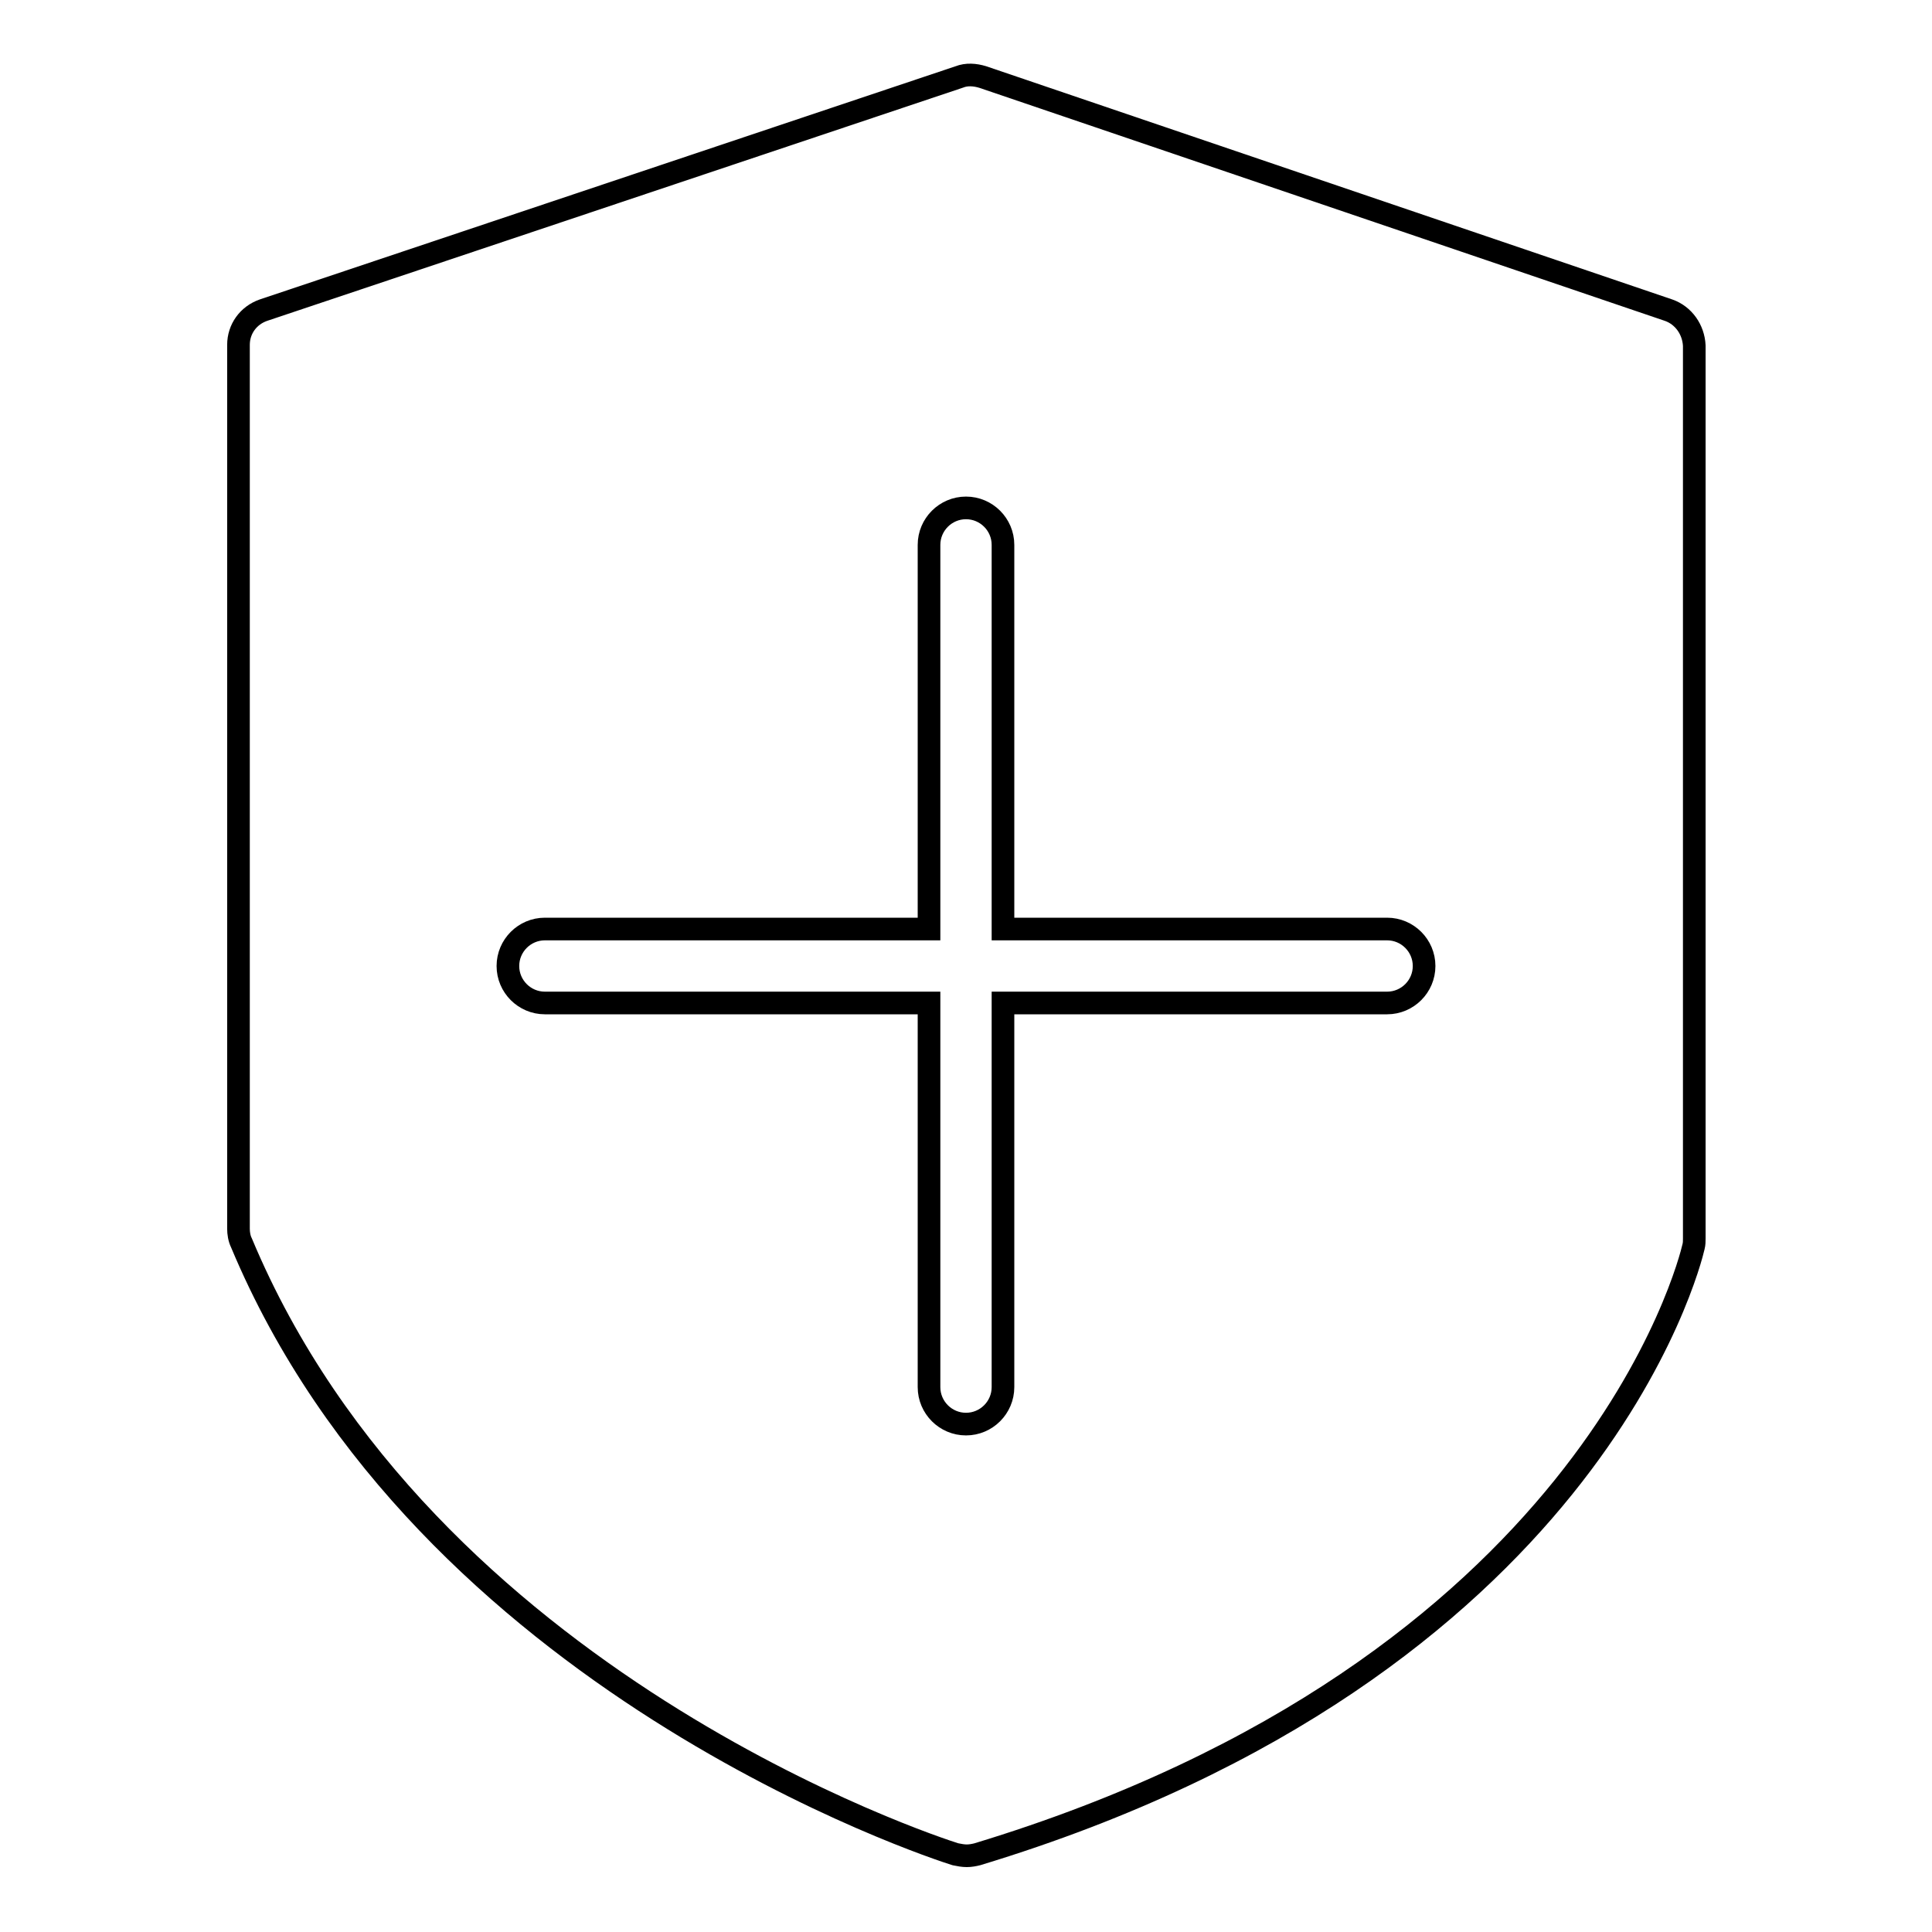
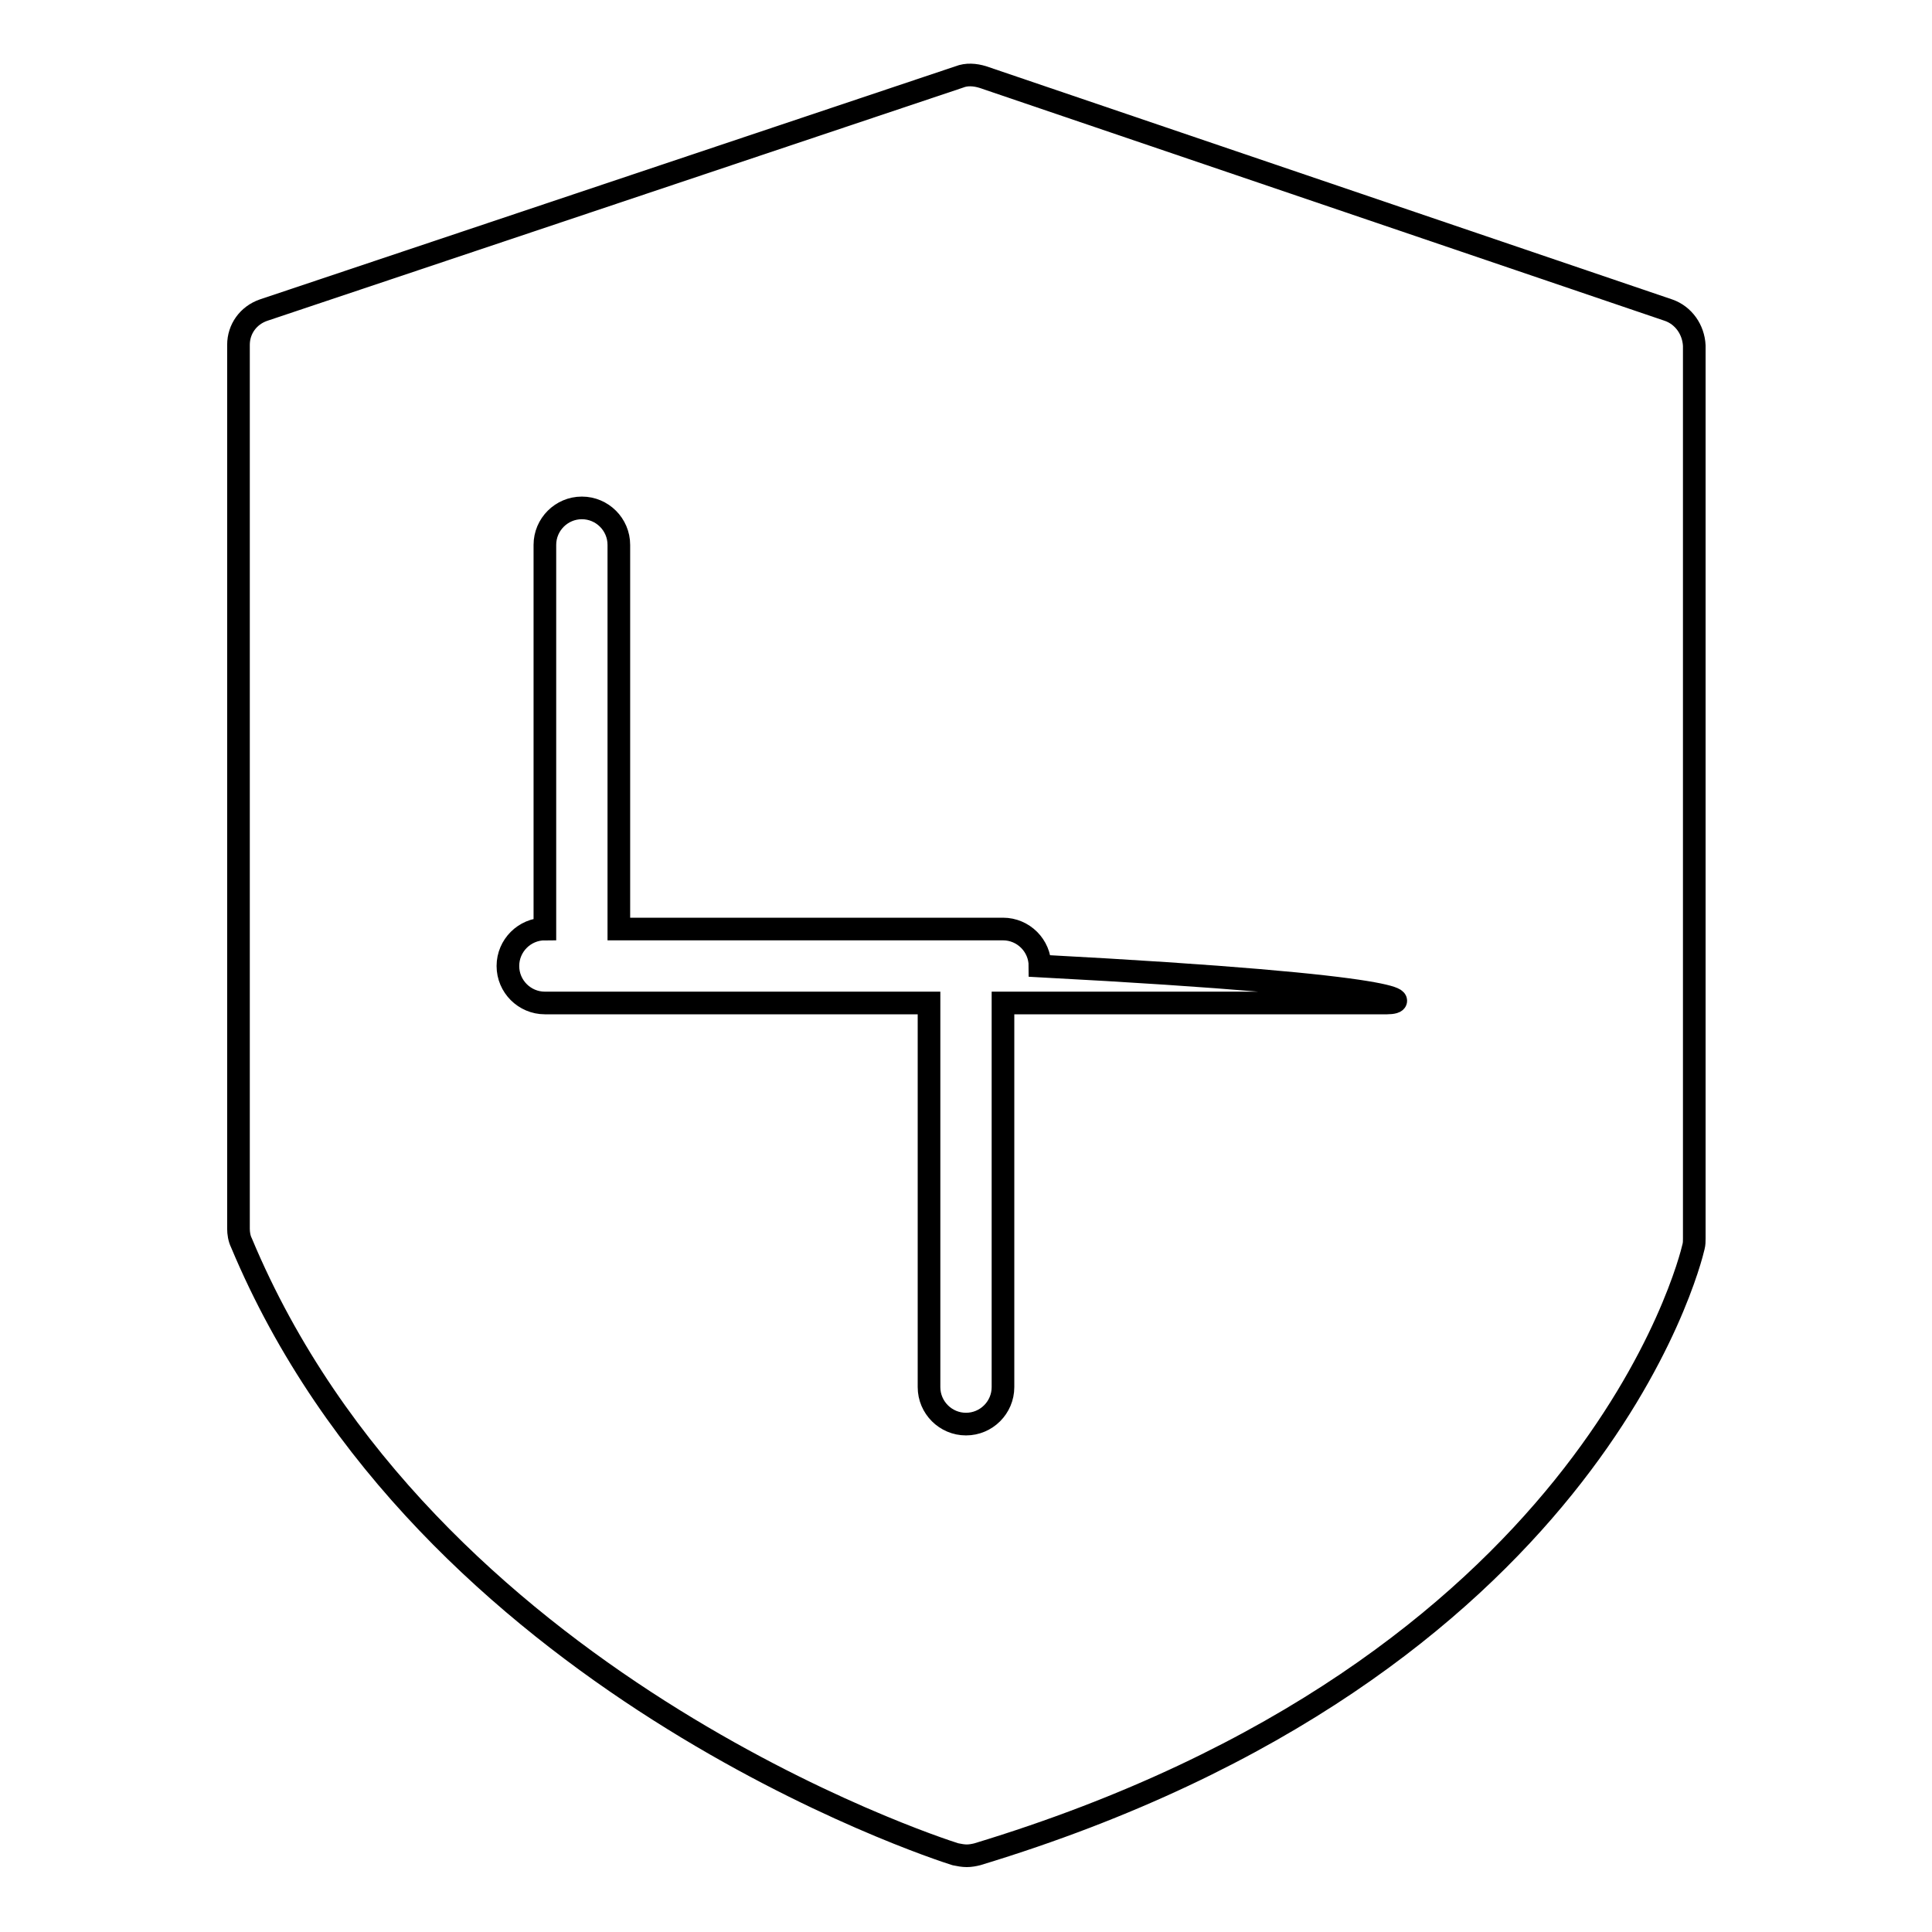
<svg xmlns="http://www.w3.org/2000/svg" version="1.1" x="0px" y="0px" viewBox="0 0 256 256" enable-background="new 0 0 256 256" xml:space="preserve">
  <g>
    <g>
-       <path stroke-width="3" fill-opacity="0" stroke="#000000" d="M221.1,41.1l-90.9-30.9c-1-0.3-2.1-0.4-3.1,0L34.9,41.1c-2,0.7-3.3,2.5-3.3,4.6v117.1c0,0.6,0.1,1.3,0.4,1.9c24.3,58.1,91.7,80.1,94.6,81c0.5,0.1,1,0.2,1.5,0.2c0.5,0,1-0.1,1.4-0.2c81.1-24.6,94.4-78.3,94.9-80.5c0.1-0.4,0.1-0.7,0.1-1.1V45.8C224.4,43.7,223.1,41.8,221.1,41.1z M183.8,132.9h-50.9v50.9c0,2.7-2.2,4.9-4.9,4.9s-4.9-2.2-4.9-4.9v-50.9H72.2c-2.7,0-4.9-2.2-4.9-4.9s2.2-4.9,4.9-4.9h50.9V72.2c0-2.7,2.2-4.9,4.9-4.9s4.9,2.2,4.9,4.9v50.9h50.9c2.7,0,4.9,2.2,4.9,4.9C188.7,130.7,186.5,132.9,183.8,132.9z" />
+       <path stroke-width="3" fill-opacity="0" stroke="#000000" d="M221.1,41.1l-90.9-30.9c-1-0.3-2.1-0.4-3.1,0L34.9,41.1c-2,0.7-3.3,2.5-3.3,4.6v117.1c0,0.6,0.1,1.3,0.4,1.9c24.3,58.1,91.7,80.1,94.6,81c0.5,0.1,1,0.2,1.5,0.2c0.5,0,1-0.1,1.4-0.2c81.1-24.6,94.4-78.3,94.9-80.5c0.1-0.4,0.1-0.7,0.1-1.1V45.8C224.4,43.7,223.1,41.8,221.1,41.1z M183.8,132.9h-50.9v50.9c0,2.7-2.2,4.9-4.9,4.9s-4.9-2.2-4.9-4.9v-50.9H72.2c-2.7,0-4.9-2.2-4.9-4.9s2.2-4.9,4.9-4.9V72.2c0-2.7,2.2-4.9,4.9-4.9s4.9,2.2,4.9,4.9v50.9h50.9c2.7,0,4.9,2.2,4.9,4.9C188.7,130.7,186.5,132.9,183.8,132.9z" />
    </g>
  </g>
</svg>